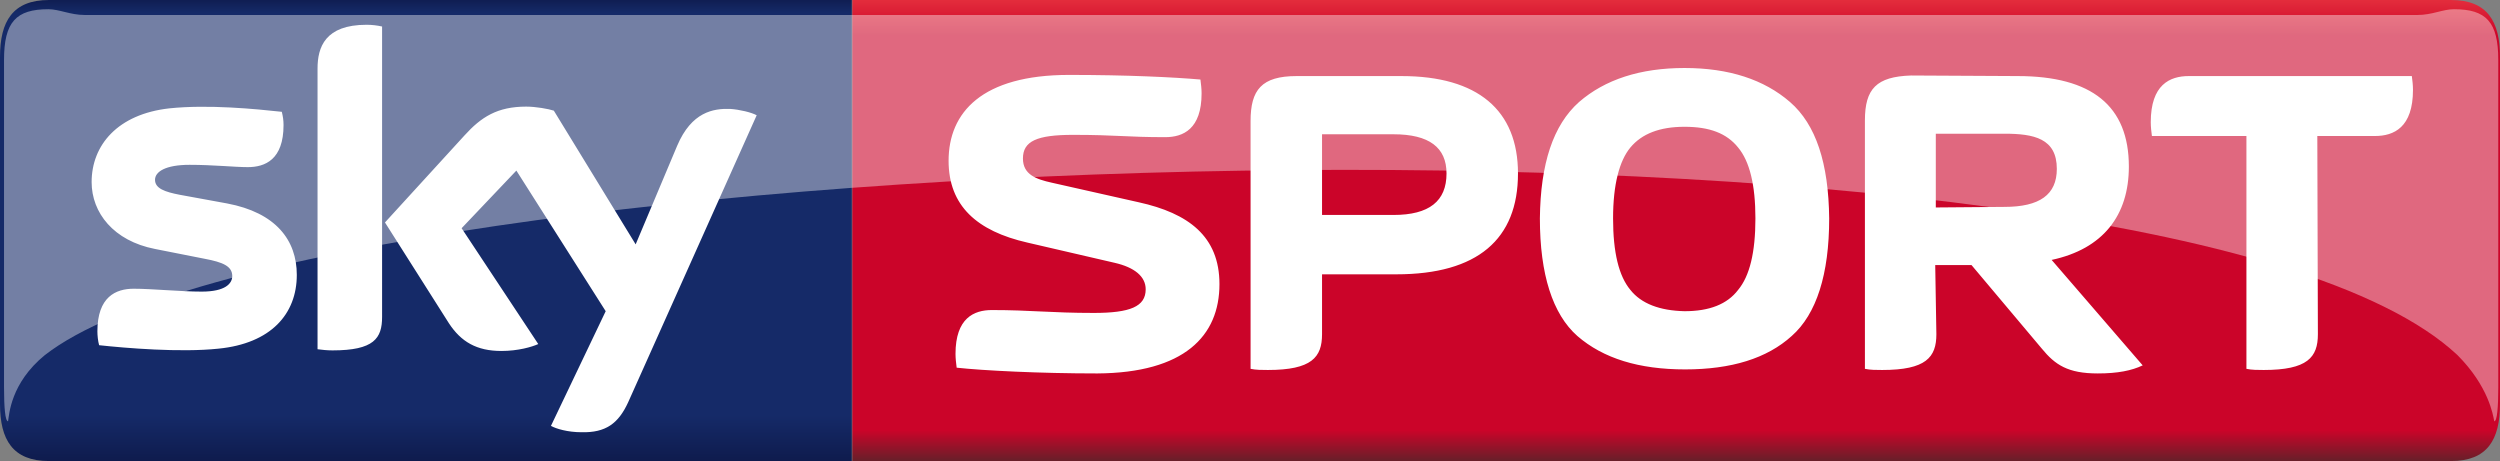
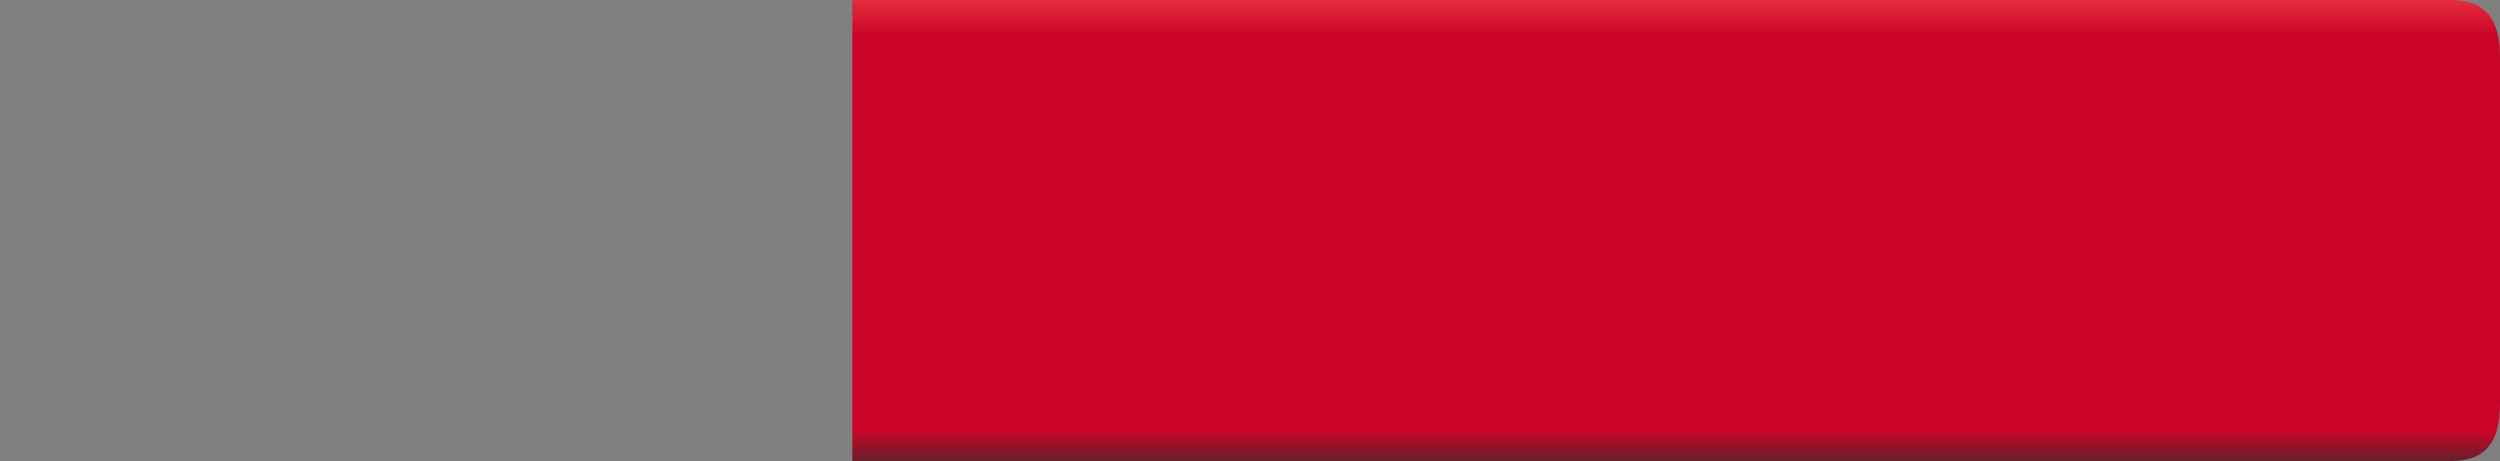
<svg xmlns="http://www.w3.org/2000/svg" version="1.1" id="Layer_1" x="0px" y="0px" viewBox="0 0 433.8 80" style="enable-background:new 0 0 433.8 80;" xml:space="preserve">
  <rect x="0" y="0" width="433.8" height="80" fill="#808080" stroke="none" />
  <style type="text/css">
	.st0{fill:url(#SVGID_1_);}
	.st1{fill:url(#SVGID_2_);}
	.st2{fill:#FFFFFF;}
	.st3{opacity:0.4;fill:#FFFFFF;}
</style>
  <linearGradient id="SVGID_1_" gradientUnits="userSpaceOnUse" x1="-45.58" y1="82.696" x2="-45.58" y2="1.354" gradientTransform="matrix(-1 0 0 -1 28.32 82)">
    <stop offset="0" style="stop-color:#0E1A4B" />
    <stop offset="3.600000e-02" style="stop-color:#152A68" />
    <stop offset="0.895" style="stop-color:#152A68" />
    <stop offset="1" style="stop-color:#0E1A4B" />
  </linearGradient>
-   <path class="st0" d="M8.5,80C2.2,80,0,76.3,0,70.1V9.9C0,3.7,2.2,0,8.5,0h139.3v80H8.5z" />
  <linearGradient id="SVGID_2_" gradientUnits="userSpaceOnUse" x1="-262.53" y1="1.304" x2="-262.53" y2="82.646" gradientTransform="matrix(-1 0 0 -1 28.32 82)">
    <stop offset="0" style="stop-color:#5A2329" />
    <stop offset="7.400000e-02" style="stop-color:#CB0429" />
    <stop offset="0.916" style="stop-color:#CB0429" />
    <stop offset="1" style="stop-color:#E6313E" />
  </linearGradient>
  <path class="st1" d="M147.9,80V0h277.4c6.3,0,8.5,3.7,8.5,9.9v60.2c0,6.2-2.2,9.9-8.5,9.9H147.9z" />
-   <path class="st2" d="M95.6,73.9c0.9,0.5,2.9,1.1,5.3,1.1c4.2,0.1,6.4-1.5,8.1-5.2L131.3,20c-0.9-0.5-3-1-4.6-1.1  c-2.9-0.1-6.7,0.5-9.2,6.4l-7.2,17.1L96.1,19.2c-0.9-0.3-3.1-0.7-4.8-0.7c-5,0-7.8,1.8-10.7,5L66.8,38.6l11.1,17.5  c2.1,3.2,4.8,4.8,9.1,4.8c2.9,0,5.3-0.7,6.4-1.2L80.1,39.6l9.5-10L105.1,54L95.6,73.9z M66.3,55c0,3.7-1.4,5.8-8.6,5.8  c-1,0-1.8-0.1-2.6-0.2V11.9c0-3.7,1.3-7.6,8.5-7.6c0.9,0,1.8,0.1,2.7,0.3V55z M51.5,47.7c0,6.8-4.5,11.9-13.6,12.8  c-6.6,0.7-16.1-0.1-20.7-0.6c-0.2-0.7-0.3-1.7-0.3-2.4c0-6,3.2-7.4,6.3-7.4c3.2,0,8.1,0.5,11.8,0.5c4.1,0,5.3-1.4,5.3-2.7  c0-1.7-1.6-2.4-4.8-3l-8.6-1.7c-7.2-1.4-11-6.3-11-11.6c0-6.4,4.5-11.8,13.5-12.8c6.7-0.7,14.9,0.1,19.5,0.6  c0.2,0.8,0.3,1.5,0.3,2.3c0,6-3.2,7.3-6.2,7.3c-2.3,0-6-0.4-10.1-0.4c-4.2,0-6,1.2-6,2.6c0,1.5,1.7,2.1,4.3,2.6l8.2,1.5  C47.9,36.9,51.5,41.7,51.5,47.7z M211.6,49.3c0-8.3-5.4-12.3-14-14.2l-15.1-3.4c-2.7-0.6-5-1.4-5-4.2c0-3,2.4-4.1,8.7-4.1  c7.5,0,9.2,0.4,16,0.4c3.1,0,6.3-1.4,6.3-7.6c0-0.8-0.1-1.6-0.2-2.4c-4.6-0.4-12.7-0.8-22.8-0.8c-15.1,0-20.9,6.5-20.9,14.9  c0,7.8,4.9,12.2,13.7,14.2l15.1,3.5c3.5,0.8,5.4,2.4,5.4,4.6c0,3-2.7,4.1-9,4.1c-7.5,0-10.9-0.5-17.7-0.5c-3.1,0-6.3,1.4-6.3,7.6  c0,0.8,0.1,1.6,0.2,2.4c4.6,0.5,14.4,1,24.4,1C205.5,64.7,211.6,58.3,211.6,49.3L211.6,49.3z M335.9,36V23.2h11.9  c5.1,0,9.1,0.8,9.1,6.1c0,4.5-3,6.6-9.1,6.6L335.9,36L335.9,36z M335.8,46h6.3l12.2,14.5c2.3,2.8,4.5,4.3,9.7,4.3  c3.5,0,5.9-0.5,7.8-1.4L356,45.1c8.9-1.9,13.4-7.7,13.4-16.2c0-10.5-6.4-15.7-19.3-15.7l-18.5-0.1c-6,0.2-8,2.3-8,7.8V64  c0.9,0.2,2,0.2,3,0.2c7.6,0,9.4-2.2,9.4-6.2C336,58,335.8,46,335.8,46z M229.4,37.3v-14h12.4c6.2,0,9.2,2.3,9.2,6.8  c0,4.8-3,7.2-9.2,7.2H229.4z M217,64c0.9,0.2,2,0.2,3,0.2c7.6,0,9.4-2.2,9.4-6.2V47.6h12.9c14.1,0,21.1-6.1,21.1-17.5  c0-11-7-16.9-20.2-16.9H225c-6.1,0-8,2.4-8,7.8V64z M304.6,37.9c0,5.9-1,10-3,12.4c-1.9,2.5-5,3.7-9.3,3.7c-4.3-0.1-7.5-1.3-9.4-3.7  c-2-2.4-3-6.5-3-12.4s1.1-10,3-12.3c2-2.4,5.1-3.6,9.4-3.6s7.3,1.1,9.3,3.6C303.6,28,304.6,32.1,304.6,37.9z M292.4,64.1  c8,0,14.2-1.9,18.5-5.8c4.3-3.8,6.5-10.7,6.5-20.4c-0.1-9.6-2.3-16.3-6.8-20.2s-10.6-5.9-18.3-5.9c-7.7,0-13.8,2-18.3,5.9  c-4.5,4-6.7,10.7-6.8,20.2c0,9.7,2.2,16.6,6.5,20.4C278.2,62.2,284.4,64.1,292.4,64.1L292.4,64.1z M402.1,23.6h10  c3.3,0,6.6-1.5,6.6-8c0-0.8-0.1-1.7-0.2-2.4h-38.7c-3.3,0-6.6,1.5-6.6,8c0,0.8,0.1,1.7,0.2,2.4h16.4V64c0.9,0.2,2,0.2,3,0.2  c7.6,0,9.4-2.2,9.4-6.2L402.1,23.6L402.1,23.6z" />
-   <path class="st3" d="M426.4,61.6c5.4,5.4,6.2,10.4,6.4,11.5c0.5,0,0.7-2.4,0.7-5.9V10.4c0-6.6-2.1-8.8-7.7-8.8c-1.9,0-3.8,1-6.3,1  H14.7c-2.5,0-4.4-1-6.3-1c-5.6,0-7.7,2.2-7.7,8.8v56.8c0,3.5,0.2,5.9,0.7,5.9c0.2-1.1,0.4-6.6,6.4-11.5  C55.6,24.6,374.8,13.3,426.4,61.6z" />
</svg>